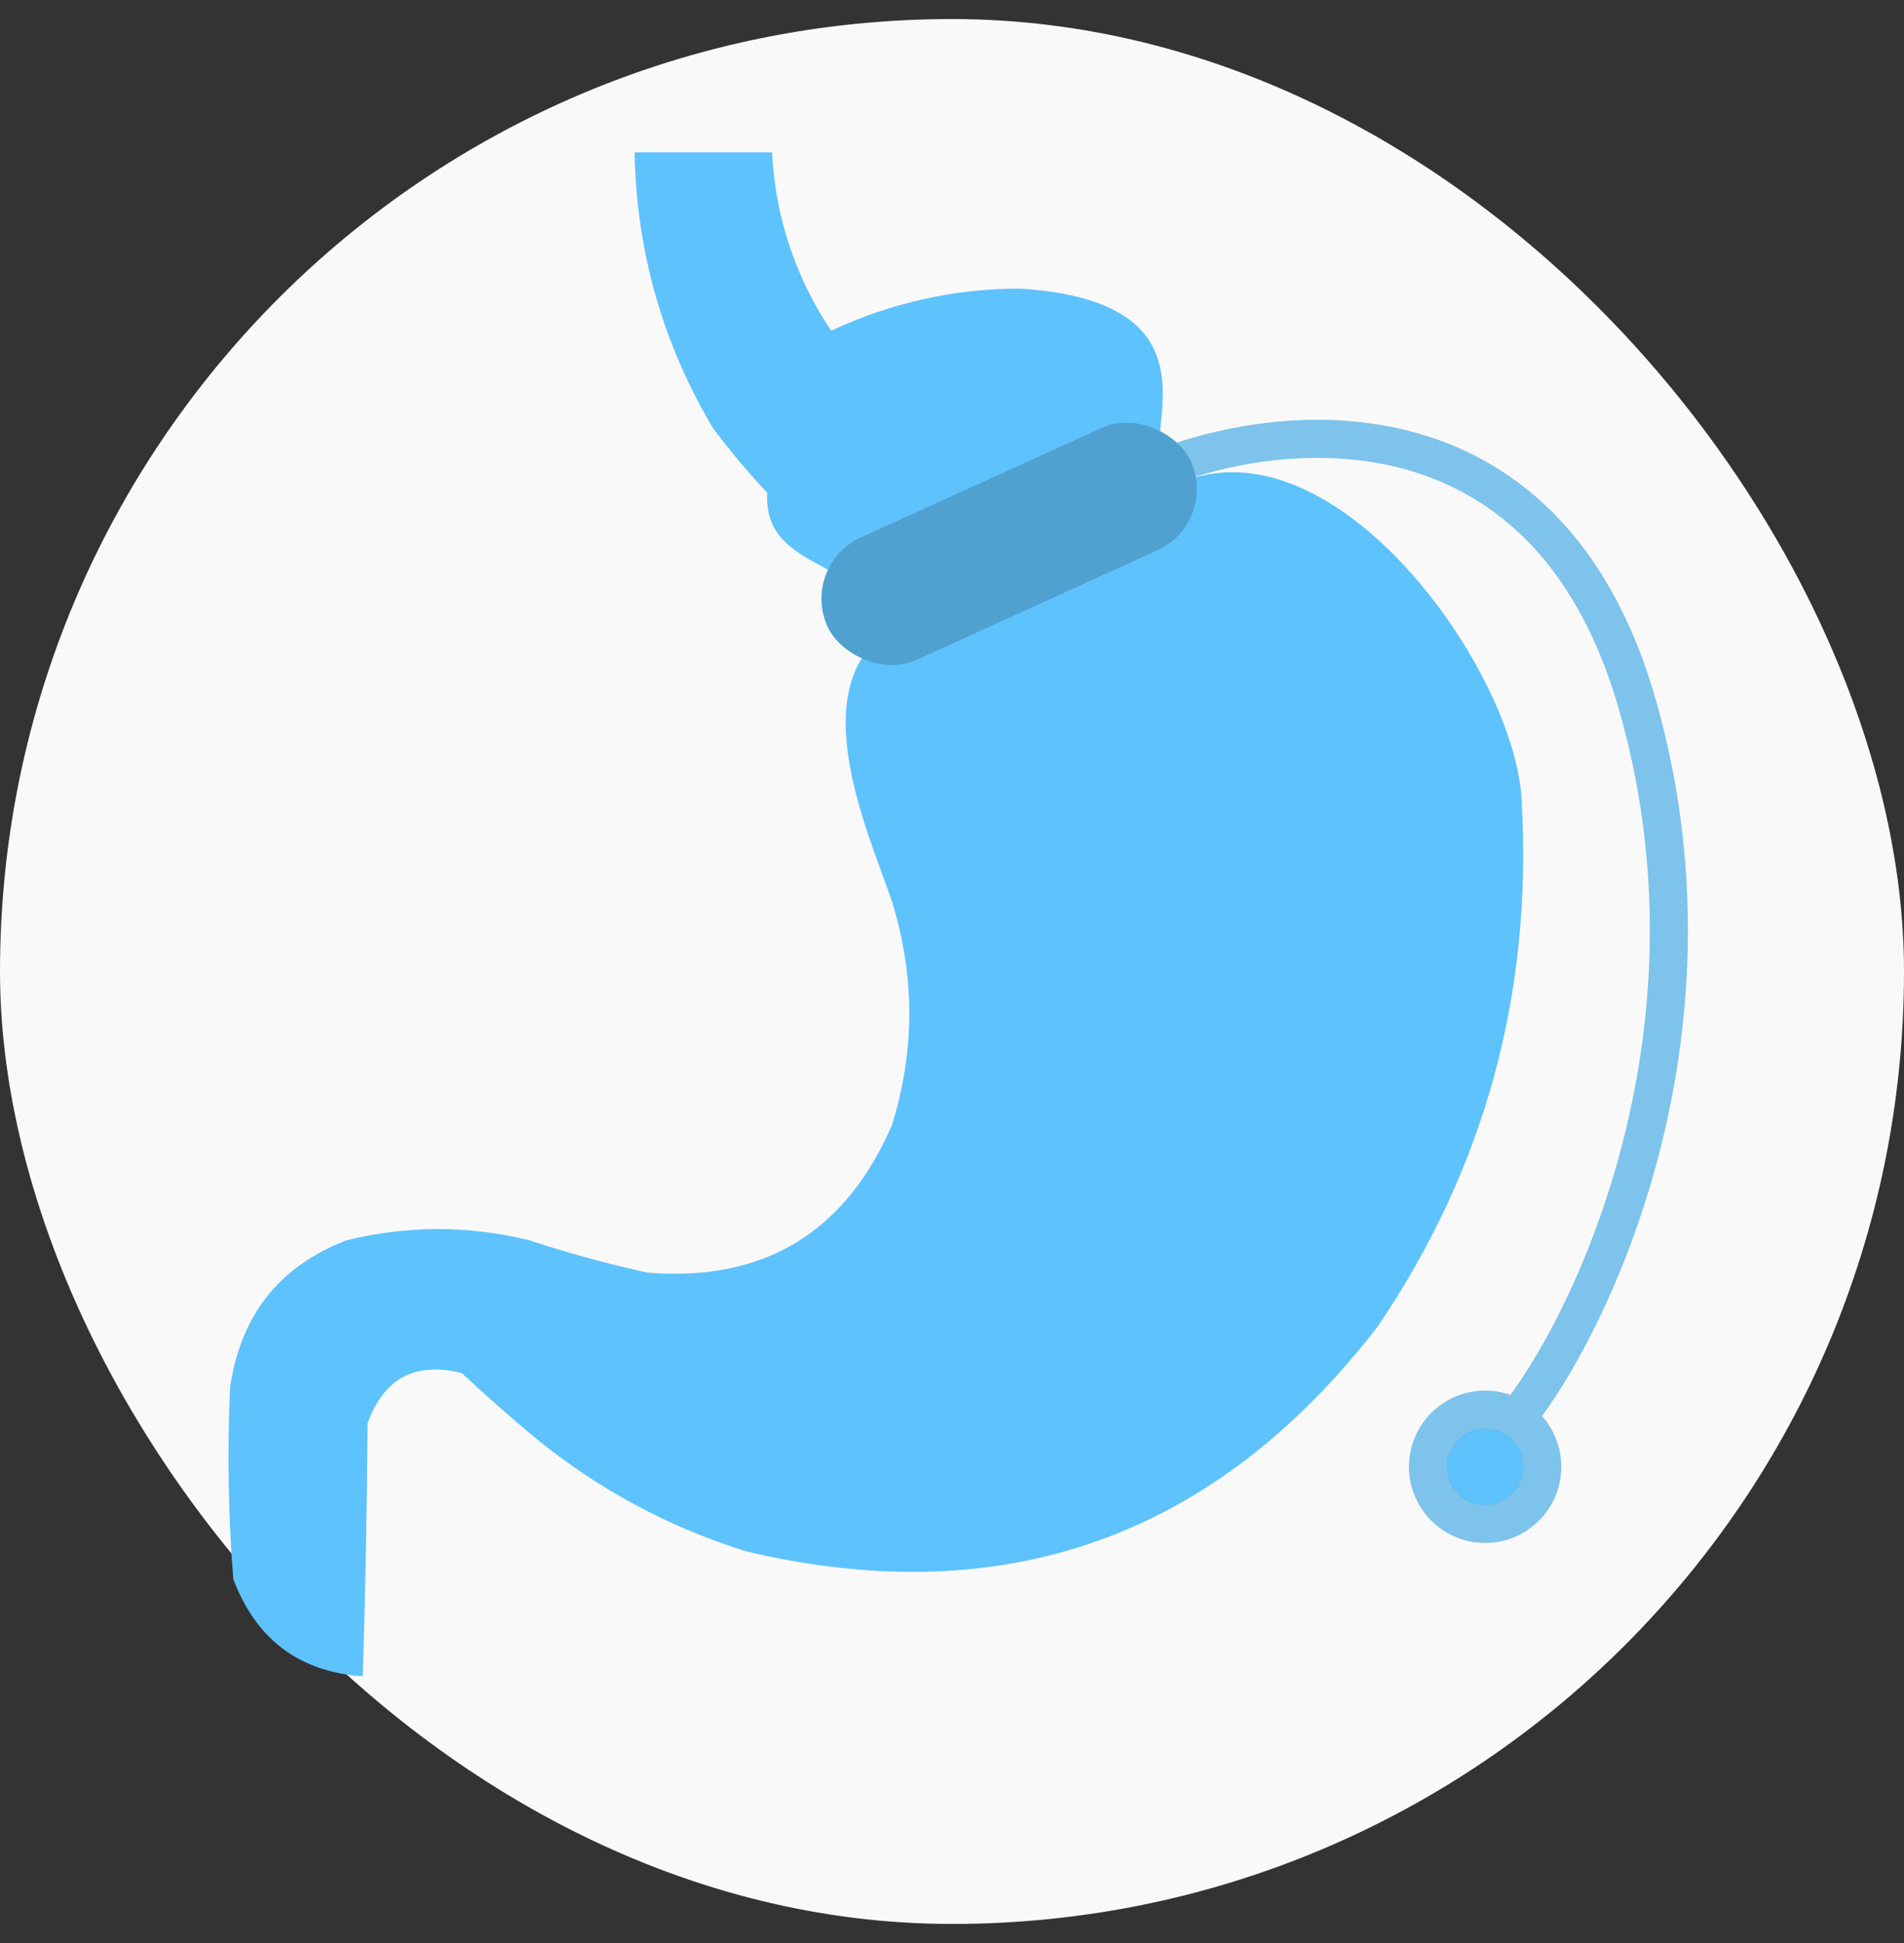
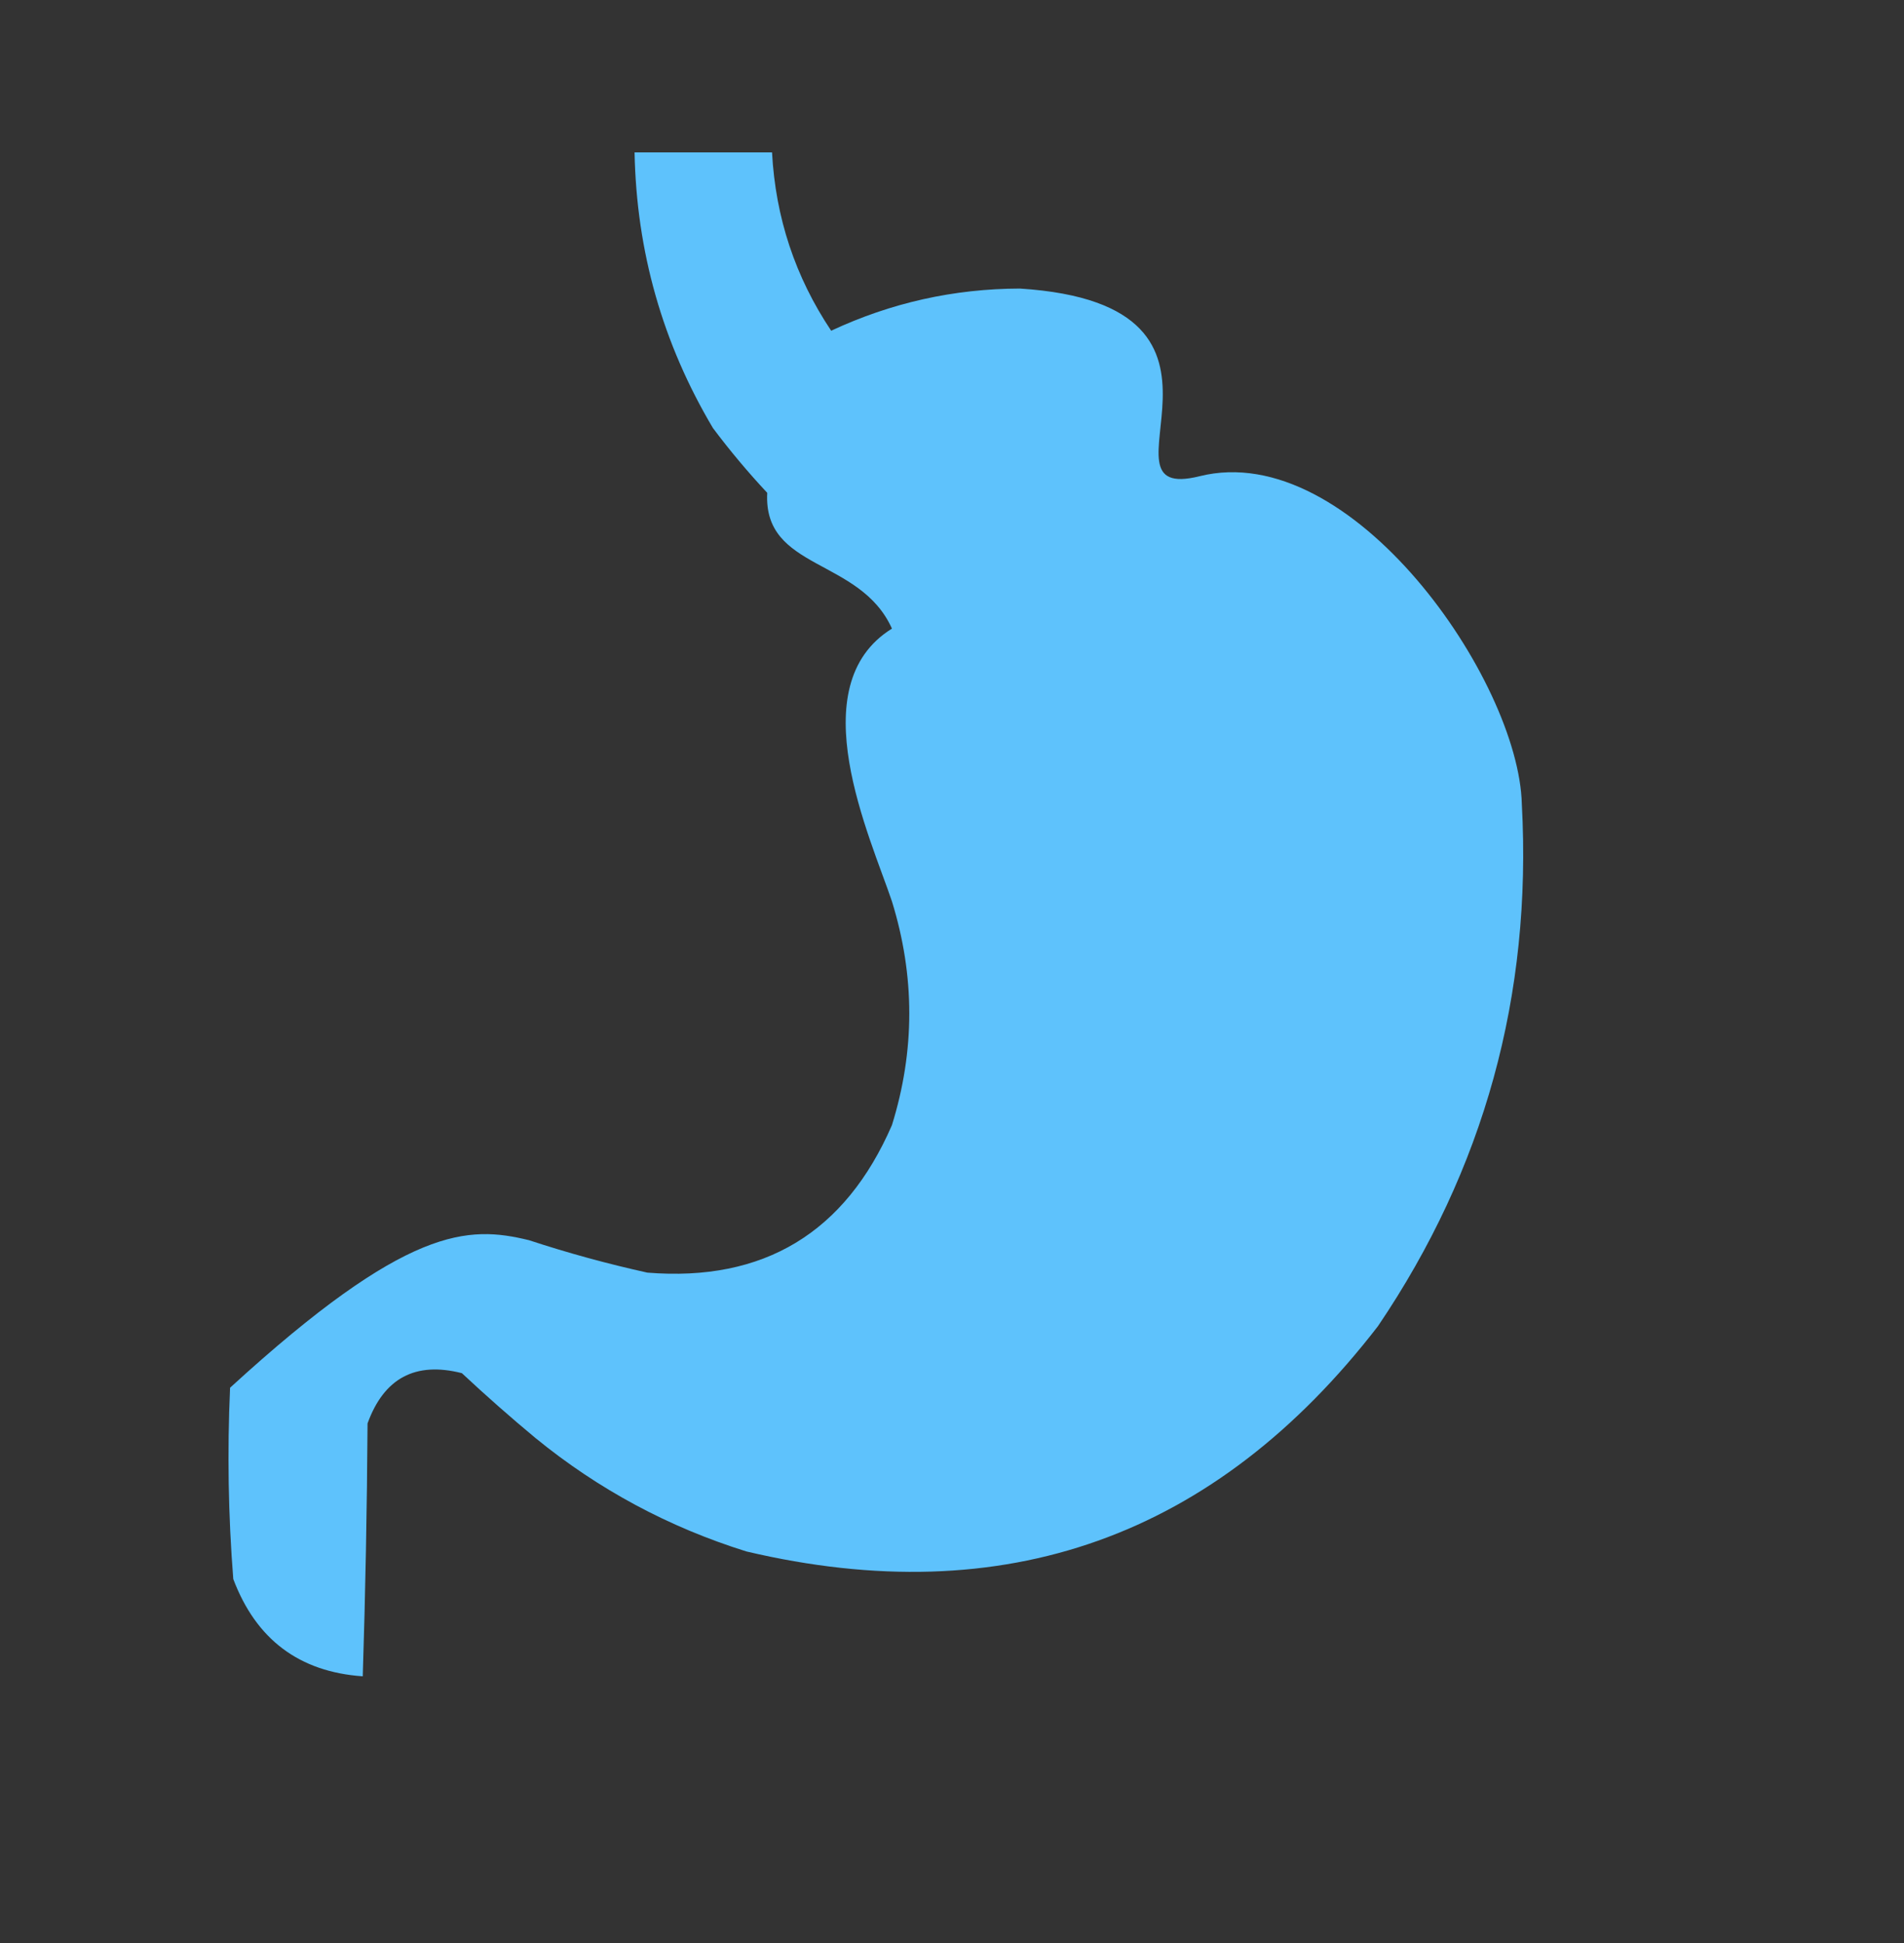
<svg xmlns="http://www.w3.org/2000/svg" width="50" height="51" viewBox="0 0 50 51" fill="none">
  <rect x="0" y="0" width="50" height="51" fill="#333333" stroke="none" />
-   <rect y="0.5" width="50" height="50" rx="25" fill="#F9F9F9" />
-   <path opacity="0.999" fill-rule="evenodd" clip-rule="evenodd" d="M16.664 4C17.867 4 19.071 4 20.274 4C20.365 5.709 20.883 7.269 21.827 8.681C23.395 7.948 25.046 7.579 26.781 7.574C33.5 8 28.494 13.251 31.5 12.5C35.5 11.5 39.886 17.862 39.964 21.106C40.235 26.124 38.975 30.691 36.186 34.809C31.911 40.348 26.383 42.319 19.602 40.723C17.558 40.085 15.711 39.092 14.061 37.745C13.401 37.197 12.758 36.63 12.129 36.043C10.909 35.732 10.083 36.172 9.652 37.362C9.638 39.589 9.596 41.802 9.526 44C7.859 43.884 6.725 43.033 6.126 41.447C5.994 39.776 5.966 38.102 6.042 36.425C6.316 34.52 7.338 33.229 9.107 32.553C10.699 32.164 12.294 32.164 13.893 32.553C14.914 32.889 15.95 33.172 16.999 33.404C20.054 33.651 22.195 32.36 23.423 29.532C24.03 27.578 24.03 25.621 23.423 23.66C22.855 21.969 21 18 23.423 16.5C22.584 14.63 20.037 14.982 20.148 12.936C19.641 12.394 19.165 11.826 18.721 11.234C17.4 9.01 16.714 6.599 16.664 4Z" fill="#5EC2FC" />
-   <path d="M30 12.5C33.333 11 40.6 10.1 43 18.5C45.4 26.9 42 34.333 40 37" stroke="#7EC3EB" />
-   <circle cx="39" cy="38.5" r="1.5" fill="#50A1CF" stroke="#7EC3EB" />
-   <circle cx="39" cy="38.5" r="1" fill="#5EC2FC" />
-   <rect x="21" y="14.839" width="10.481" height="3.53" rx="1.765" transform="rotate(-24.457 21 14.839)" fill="#50A1CF" />
+   <path opacity="0.999" fill-rule="evenodd" clip-rule="evenodd" d="M16.664 4C17.867 4 19.071 4 20.274 4C20.365 5.709 20.883 7.269 21.827 8.681C23.395 7.948 25.046 7.579 26.781 7.574C33.5 8 28.494 13.251 31.5 12.5C35.5 11.5 39.886 17.862 39.964 21.106C40.235 26.124 38.975 30.691 36.186 34.809C31.911 40.348 26.383 42.319 19.602 40.723C17.558 40.085 15.711 39.092 14.061 37.745C13.401 37.197 12.758 36.63 12.129 36.043C10.909 35.732 10.083 36.172 9.652 37.362C9.638 39.589 9.596 41.802 9.526 44C7.859 43.884 6.725 43.033 6.126 41.447C5.994 39.776 5.966 38.102 6.042 36.425C10.699 32.164 12.294 32.164 13.893 32.553C14.914 32.889 15.95 33.172 16.999 33.404C20.054 33.651 22.195 32.36 23.423 29.532C24.03 27.578 24.03 25.621 23.423 23.66C22.855 21.969 21 18 23.423 16.5C22.584 14.63 20.037 14.982 20.148 12.936C19.641 12.394 19.165 11.826 18.721 11.234C17.4 9.01 16.714 6.599 16.664 4Z" fill="#5EC2FC" />
</svg>